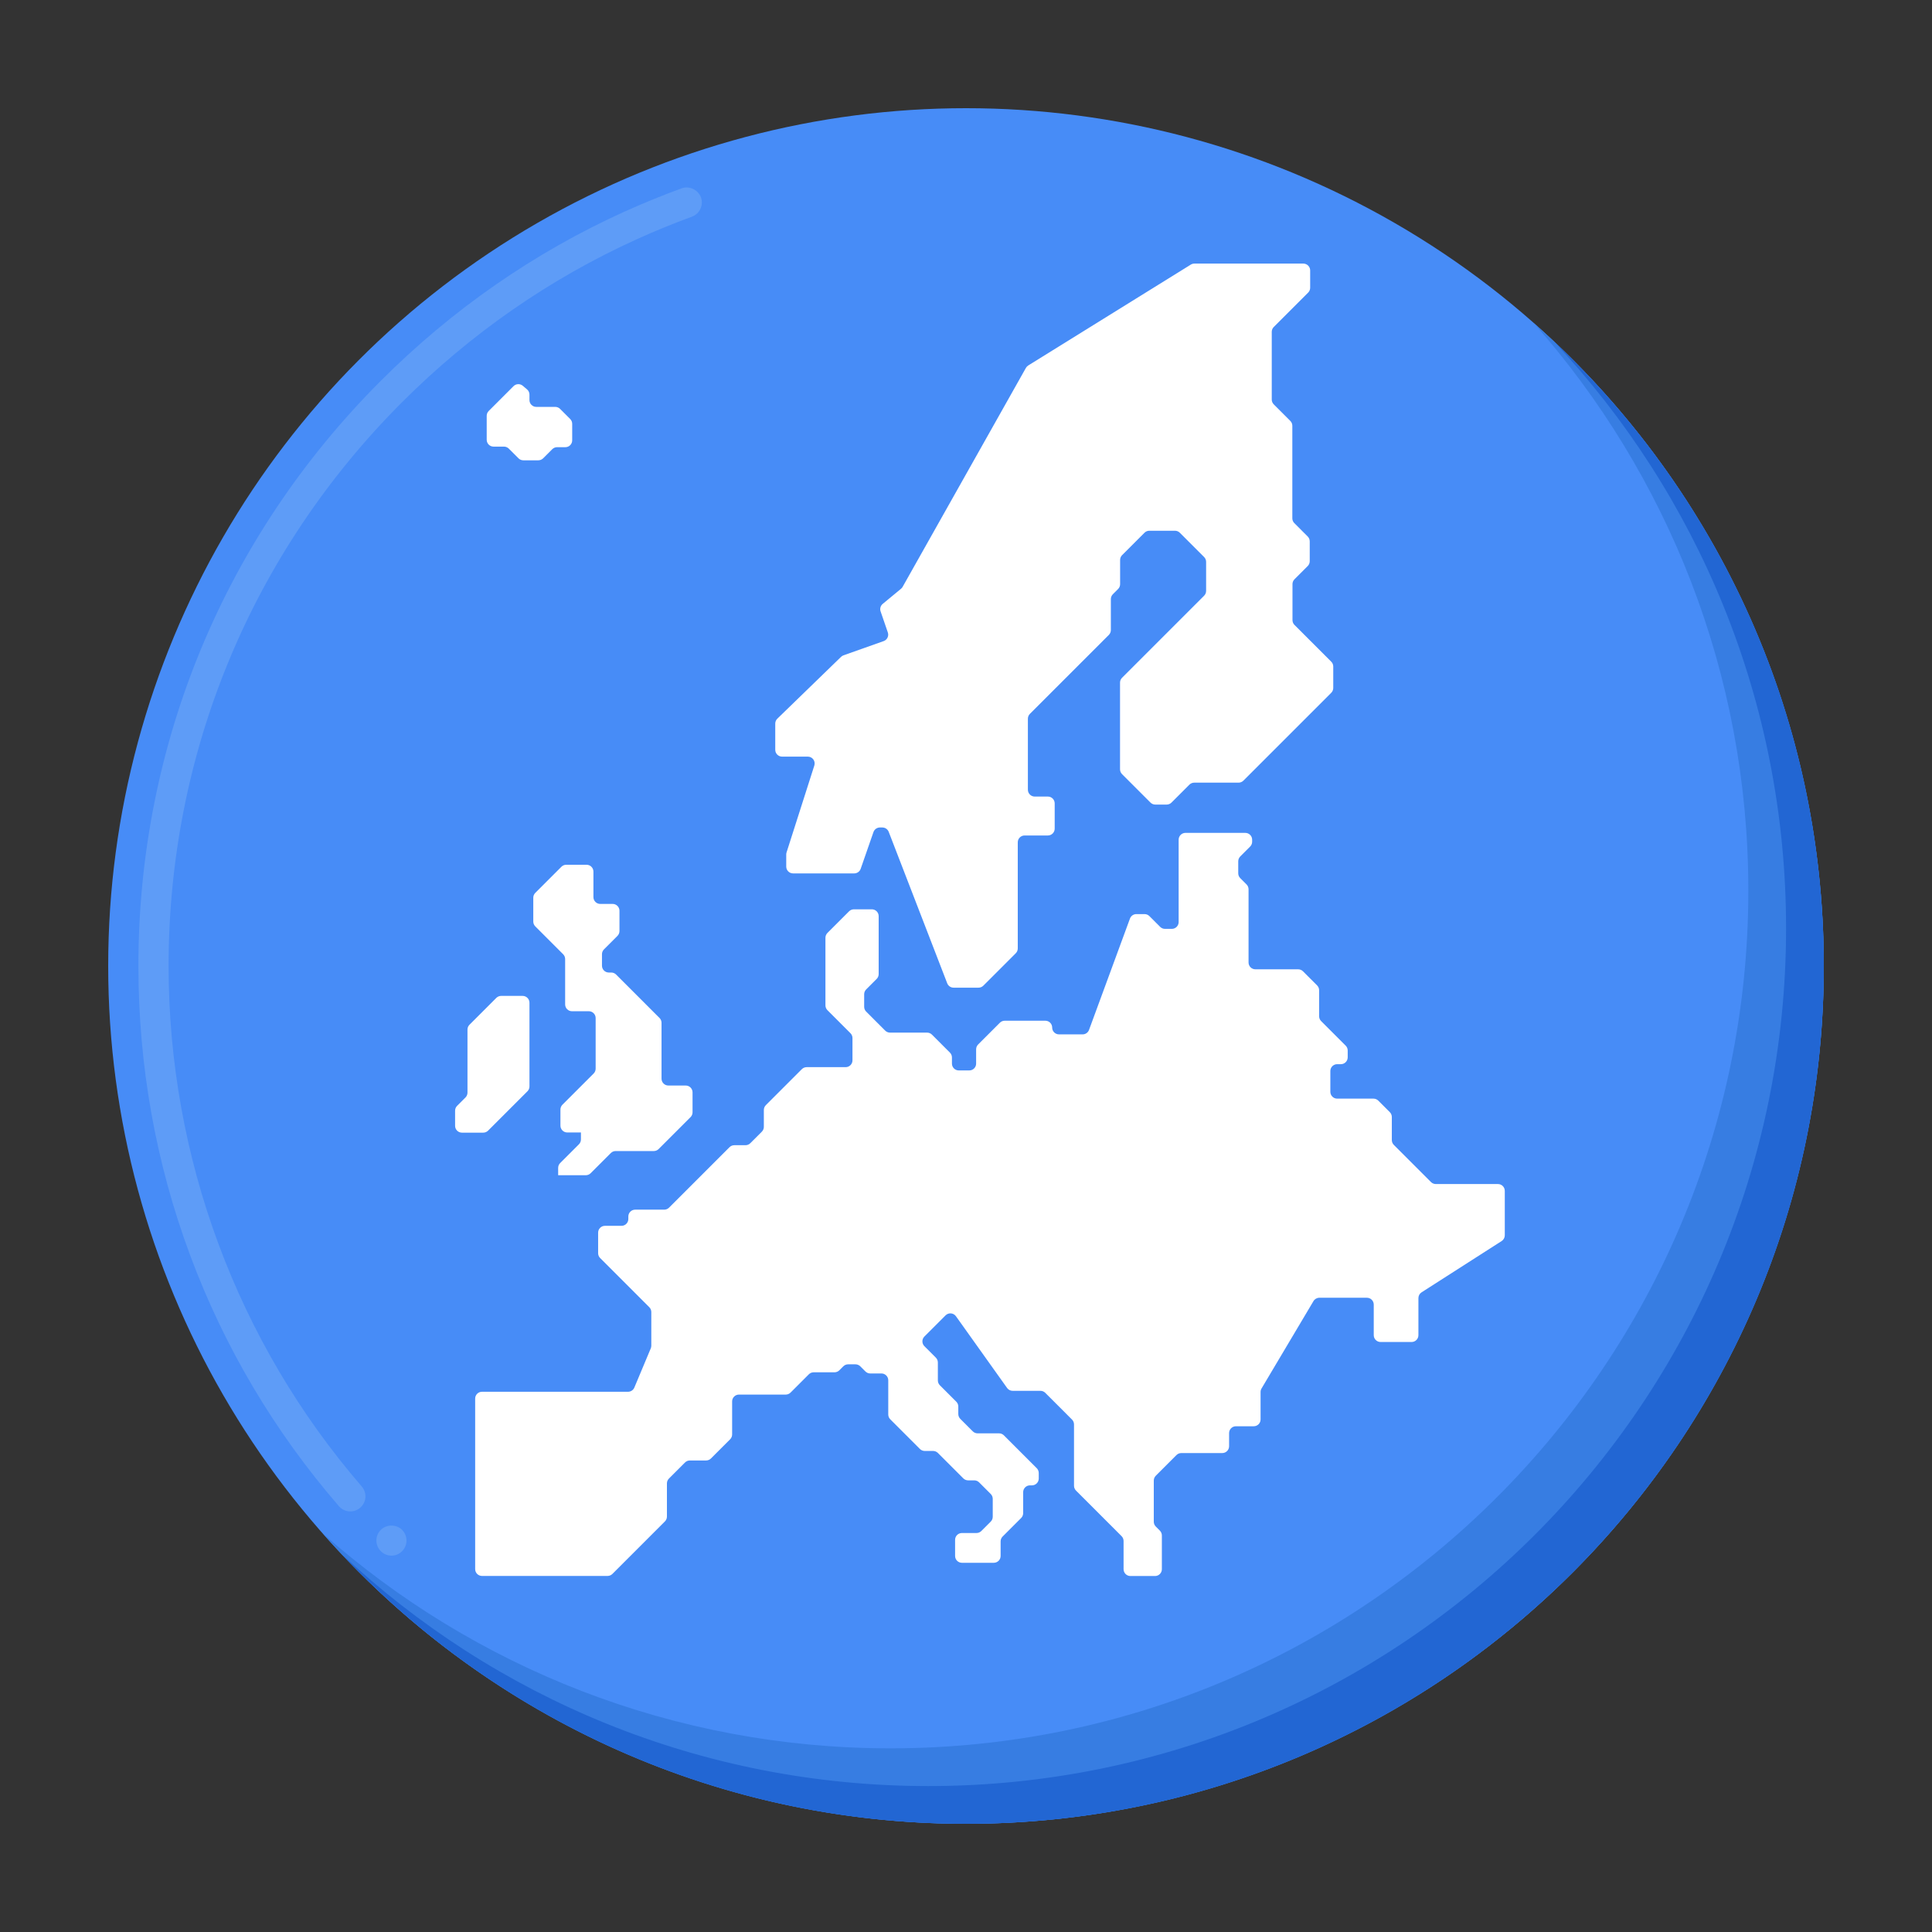
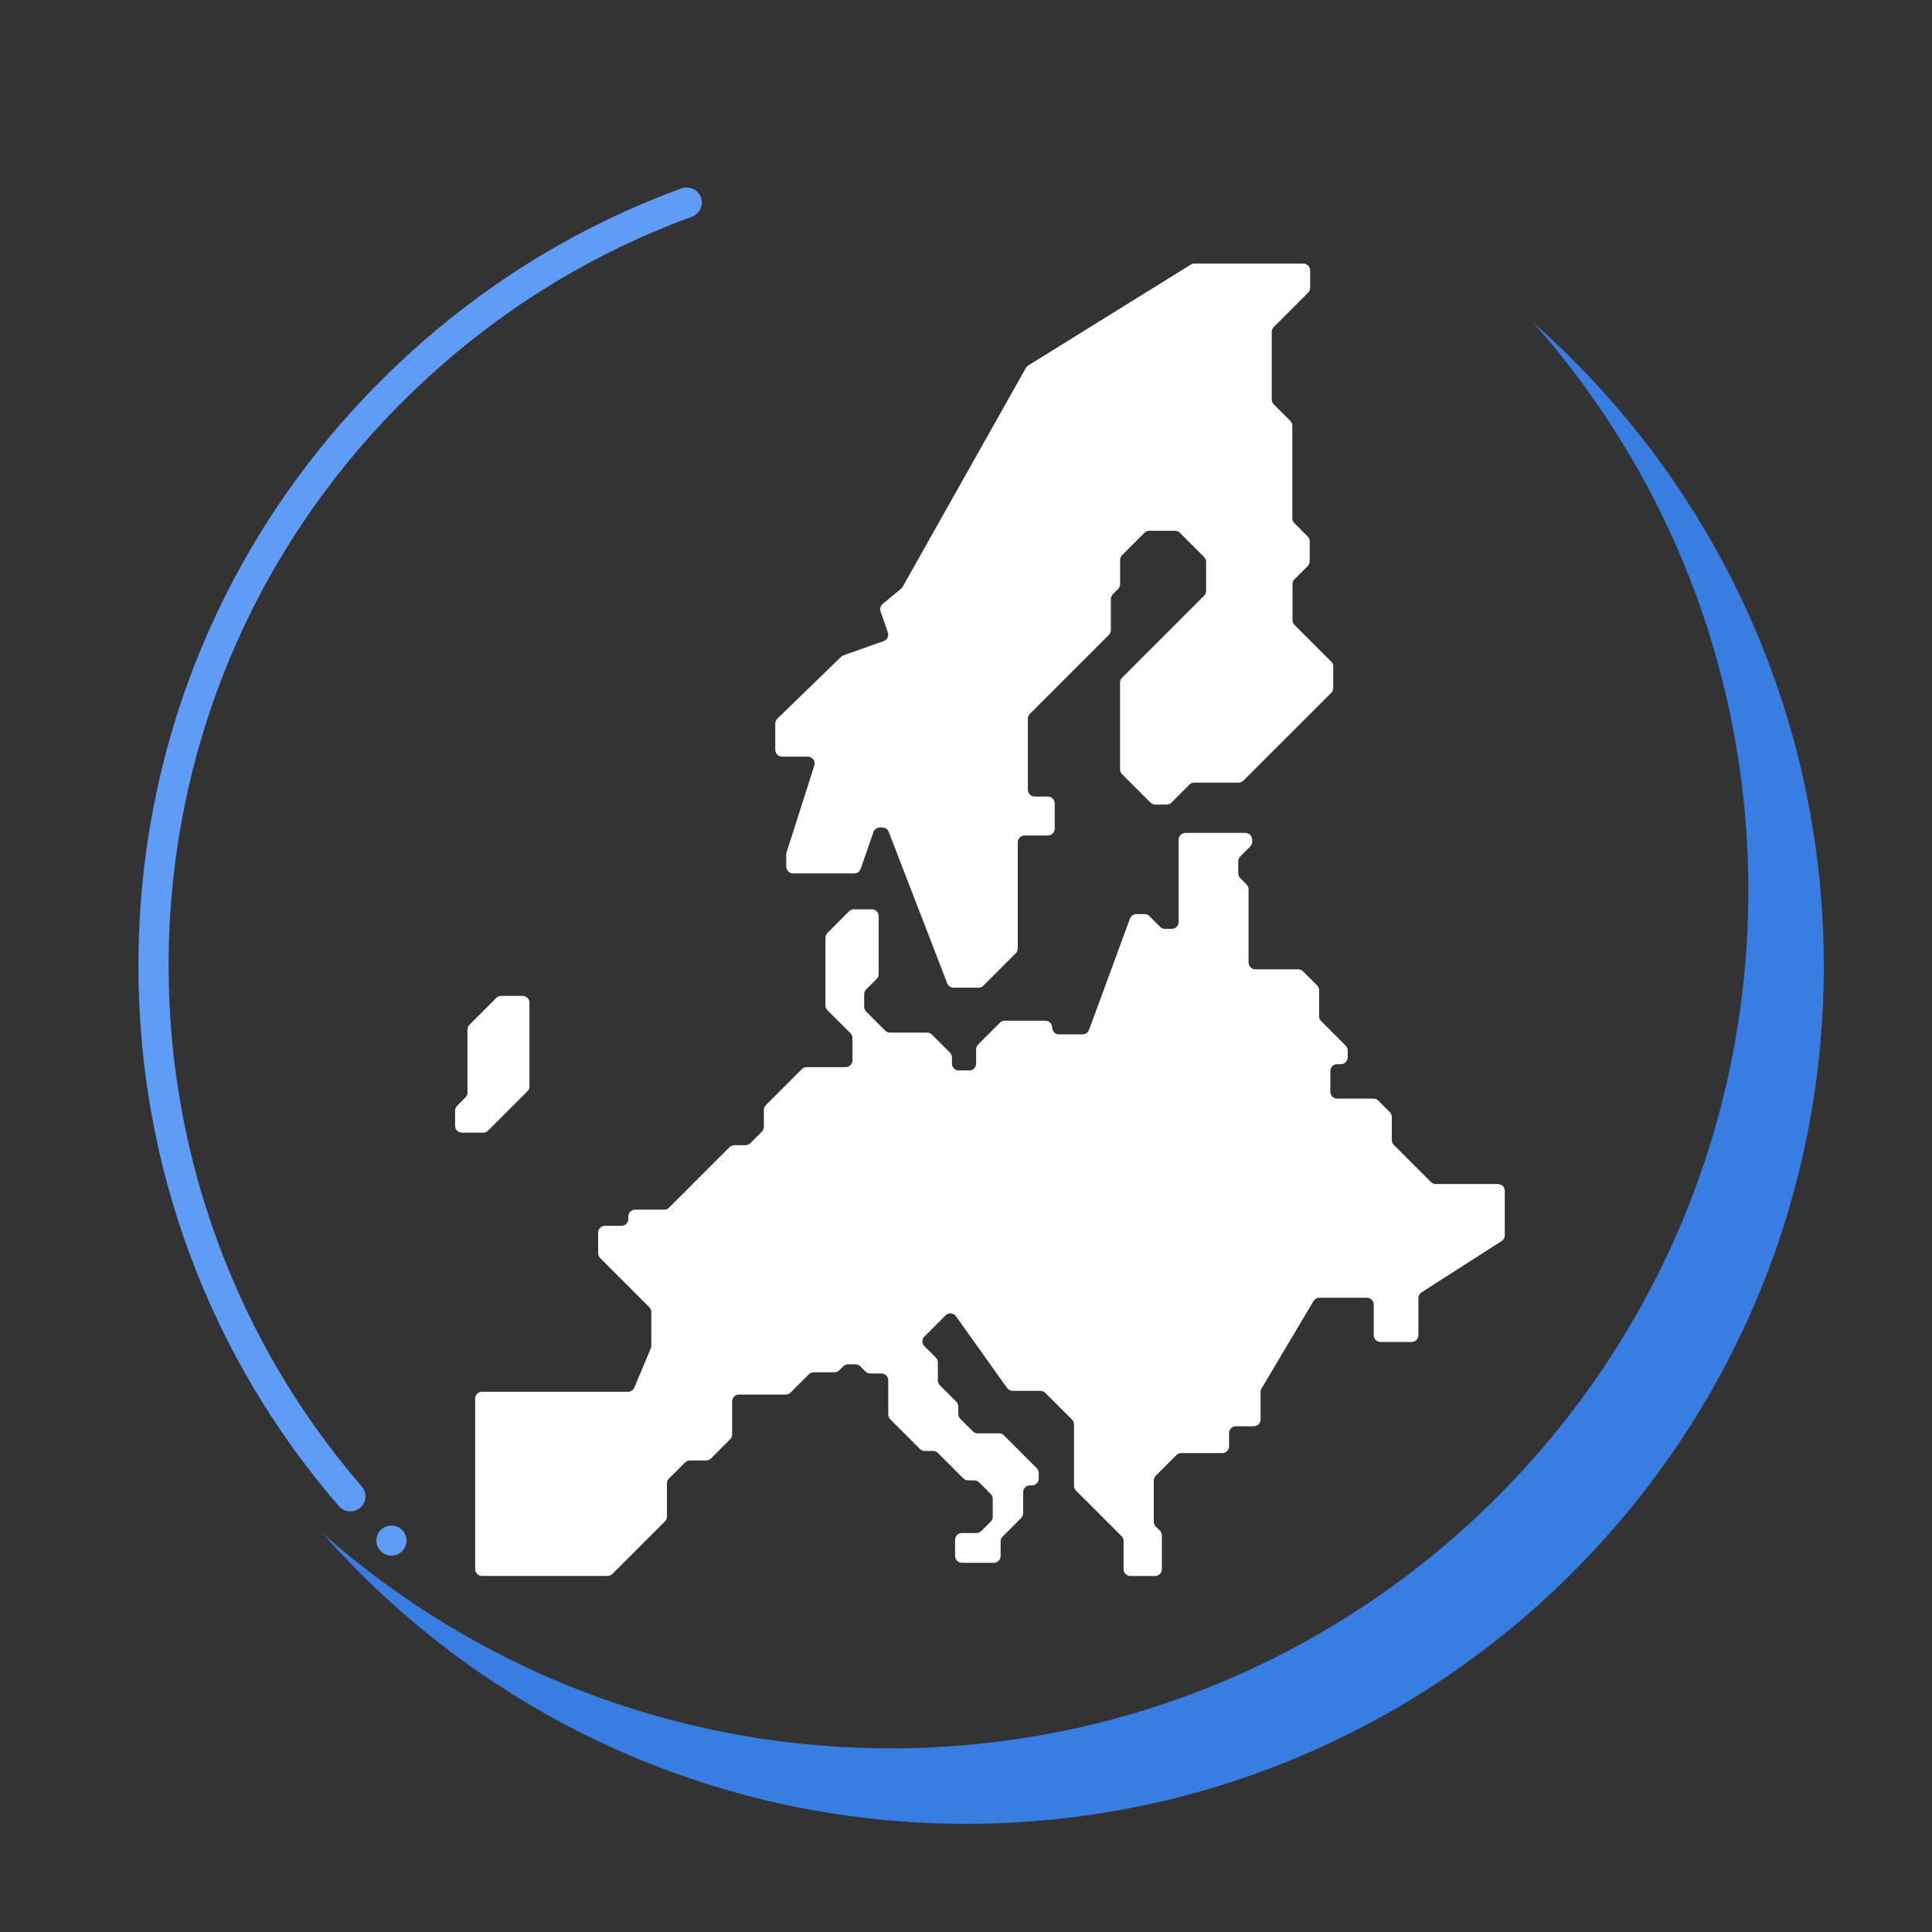
<svg xmlns="http://www.w3.org/2000/svg" id="Layer_1" height="512" viewBox="0 0 256 256" width="512">
  <rect x="0" y="0" width="256" height="256" fill="#333333" stroke="none" />
  <g>
    <g>
      <g>
        <g>
-           <circle cx="128" cy="128" fill="#478cf7" r="113.664" />
-         </g>
+           </g>
      </g>
      <g>
        <path d="m203.212 42.788c17.703 20.041 28.452 46.369 28.452 75.212 0 62.775-50.889 113.664-113.664 113.664-28.843 0-55.171-10.749-75.212-28.452 20.827 23.578 51.28 38.452 85.212 38.452 62.775 0 113.664-50.889 113.664-113.664 0-33.932-14.875-64.385-38.452-85.212z" fill="#377de2" />
      </g>
      <g>
-         <path d="m205.829 45.171c19.118 20.338 30.835 47.713 30.835 77.829 0 62.775-50.889 113.664-113.664 113.664-30.115 0-57.491-11.717-77.829-30.835 20.733 22.056 50.17 35.835 82.829 35.835 62.775 0 113.664-50.889 113.664-113.664 0-32.659-13.779-62.096-35.835-82.829z" fill="#2266d3" />
-       </g>
+         </g>
      <g>
        <path d="m51.87 206.13c-.53 0-1.03-.21-1.4-.58-.01 0-.01 0-.01-.01-.78-.78-.78-2.05 0-2.82.75-.76 2.06-.76 2.82-.01v.01c.779.78.779 2.04 0 2.82-.37.38-.881.59-1.41.59zm-5.45-5.86c-.58 0-1.13-.25-1.51-.69-8.57-9.91-15.21-21.12-19.73-33.29-4.54-12.21-6.84-25.1-6.84-38.29-.01-29.29 11.4-56.83 32.12-77.54 9.43-9.44 20.31-16.99 32.31-22.43.03-.01.05-.02.08-.03 2.44-1.1 4.95-2.13 7.46-3.04 1.01-.38 2.2.18 2.57 1.19.37 1.03-.16 2.18-1.19 2.56-2.439.89-4.88 1.89-7.27 2.97-11.561 5.24-22.04 12.51-31.14 21.61-19.95 19.95-30.94 46.49-30.94 74.71 0 25.36 9.09 49.86 25.59 68.96.351.41.521.92.49 1.45-.04.54-.29 1.02-.69 1.37-.371.32-.831.49-1.31.49z" fill="#5e9cf7" />
      </g>
    </g>
    <g>
      <g>
        <path d="m173.604 35.837v2.291c0 .24-.095.47-.265.64l-4.561 4.561c-.17.17-.265.4-.265.64v8.97c0 .24.095.47.265.64l2.197 2.197c.17.17.265.4.265.64v12.26c0 .24.095.47.265.64l1.776 1.776c.17.17.265.4.265.64v2.631c0 .24-.095.47-.265.64l-1.755 1.755c-.17.17-.265.4-.265.64v4.767c0 .24.095.47.265.64l4.873 4.873c.17.17.265.4.265.64v2.839c0 .24-.095.47-.265.64l-11.645 11.645c-.17.17-.4.265-.64.265h-5.872c-.24 0-.47.095-.64.265l-2.374 2.374c-.17.17-.4.265-.64.265h-1.503c-.24 0-.47-.095-.64-.265l-3.77-3.77c-.17-.17-.265-.4-.265-.64v-11.484c0-.24.095-.47.265-.64l10.877-10.877c.17-.17.265-.4.265-.64v-3.844c0-.24-.095-.47-.265-.64l-3.22-3.22c-.17-.17-.4-.265-.64-.265h-3.4c-.24 0-.47.095-.64.265l-2.966 2.966c-.17.17-.265.4-.265.64v3.207c0 .24-.095.47-.265.64l-.697.697c-.17.17-.265.4-.265.64v4.106c0 .24-.095.47-.265.64l-10.464 10.464c-.17.17-.265.4-.265.64v9.413c0 .5.405.905.905.905h1.742c.5 0 .905.405.905.905v3.347c0 .5-.405.905-.905.905h-3.083c-.5 0-.905.405-.905.905v14.06c0 .24-.095.47-.265.64l-4.297 4.297c-.17.17-.4.265-.64.265h-3.302c-.374 0-.71-.23-.844-.579l-7.752-20.067c-.135-.349-.47-.579-.844-.579h-.323c-.385 0-.728.244-.855.608l-1.693 4.868c-.127.364-.47.608-.855.608h-8.105c-.5 0-.905-.405-.905-.905v-1.599c0-.094.014-.186.043-.276l3.679-11.513c.187-.584-.249-1.181-.862-1.181h-3.41c-.5 0-.905-.405-.905-.905v-3.473c0-.245.099-.479.275-.65l8.444-8.192c.093-.091.205-.16.328-.204l5.316-1.883c.468-.166.715-.678.554-1.147l-.959-2.791c-.123-.357-.011-.752.28-.992l2.429-2.006c.086-.071.158-.157.212-.254l16.334-29.009c.075-.133.182-.245.311-.325l21.536-13.362c.143-.089.309-.136.477-.136h14.442c.496.003.901.408.901.908z" fill="#fff" />
      </g>
      <g>
        <path d="m157.085 110.362h7.926c.5 0 .905.405.905.905v.266c0 .24-.095.47-.265.64l-1.313 1.313c-.17.17-.265.4-.265.64v1.591c0 .24.095.47.265.64l.837.837c.17.17.265.4.265.64v9.699c0 .5.405.905.905.905h5.669c.24 0 .47.095.64.265l1.872 1.872c.17.17.265.4.265.64v3.444c0 .24.095.47.265.64l3.258 3.258c.17.17.265.4.265.64v.908c0 .5-.405.905-.905.905h-.49c-.5 0-.905.405-.905.905v2.756c0 .5.405.905.905.905h4.809c.24 0 .47.095.64.265l1.528 1.528c.17.17.265.4.265.64v3.056c0 .24.095.47.265.64l4.924 4.924c.17.17.4.265.64.265h8.234c.5 0 .905.405.905.905v5.887c0 .309-.157.596-.417.762l-10.611 6.795c-.26.166-.417.454-.417.762v4.914c0 .5-.405.905-.905.905h-4.109c-.5 0-.905-.405-.905-.905v-4.053c0-.5-.405-.905-.905-.905h-6.304c-.319 0-.615.168-.778.443l-6.882 11.578c-.083.14-.127.3-.127.463v3.638c0 .5-.405.905-.905.905h-2.362c-.5 0-.905.405-.905.905v1.742c0 .5-.405.905-.905.905h-5.429c-.24 0-.47.095-.64.265l-2.74 2.74c-.17.17-.265.4-.265.64v5.452c0 .24.095.47.265.64l.541.541c.17.17.265.4.265.64v4.47c0 .5-.405.905-.905.905h-3.264c-.5 0-.905-.405-.905-.905v-3.738c0-.24-.095-.47-.265-.64l-6.038-6.038c-.17-.17-.265-.4-.265-.64v-8.13c0-.24-.095-.47-.265-.64l-3.543-3.543c-.17-.17-.4-.265-.64-.265h-3.683c-.293 0-.567-.141-.737-.38l-6.776-9.504c-.325-.456-.981-.51-1.377-.115l-2.804 2.804c-.353.353-.353.927 0 1.28l1.519 1.519c.17.17.265.4.265.64v2.379c0 .24.095.47.265.64l2.179 2.179c.17.17.265.4.265.64v.994c0 .24.095.47.265.64l1.653 1.653c.17.17.4.265.64.265h2.843c.24 0 .47.095.64.265l4.354 4.354c.17.17.265.4.265.64v.729c0 .5-.405.905-.905.905h-.255c-.5 0-.905.405-.905.905v2.779c0 .24-.095.47-.265.64l-2.458 2.458c-.17.17-.265.4-.265.64v1.933c0 .5-.405.905-.905.905h-4.222c-.5 0-.905-.405-.905-.905v-2.136c0-.5.405-.905.905-.905h1.933c.24 0 .47-.095.64-.265l1.246-1.246c.17-.17.265-.4.265-.64v-2.379c0-.24-.095-.47-.265-.64l-1.542-1.542c-.17-.17-.4-.265-.64-.265h-.815c-.24 0-.47-.095-.64-.265l-3.367-3.367c-.17-.17-.4-.265-.64-.265h-1.104c-.24 0-.47-.095-.64-.265l-3.927-3.927c-.17-.17-.265-.4-.265-.64v-4.53c0-.5-.405-.905-.905-.905h-1.479c-.24 0-.47-.095-.64-.265l-.682-.682c-.17-.17-.4-.265-.64-.265h-.97c-.24 0-.47.095-.64.265l-.527.527c-.17.17-.4.265-.64.265h-2.76c-.24 0-.47.095-.64.265l-2.423 2.423c-.17.17-.4.265-.64.265h-6.197c-.5 0-.905.405-.905.905v4.379c0 .24-.095.47-.265.64l-2.542 2.542c-.17.17-.4.265-.64.265h-2.154c-.24 0-.47.095-.64.265l-2.134 2.134c-.17.17-.265.4-.265.64v4.395c0 .24-.095.47-.265.64l-6.961 6.961c-.17.17-.4.265-.64.265h-16.639c-.5 0-.905-.405-.905-.905v-22.594c0-.5.405-.905.905-.905h19.352c.365 0 .694-.219.835-.555l2.178-5.197c.046-.111.07-.23.07-.35v-4.461c0-.24-.095-.47-.265-.64l-6.517-6.517c-.17-.17-.265-.4-.265-.64v-2.723c0-.5.405-.905.905-.905h2.193c.5 0 .905-.405.905-.905v-.332c0-.5.405-.905.905-.905h3.85c.24 0 .47-.095.64-.265l8.011-8.011c.17-.17.4-.265.64-.265h1.477c.24 0 .47-.095.64-.265l1.529-1.529c.17-.17.265-.4.265-.64v-2.234c0-.24.095-.47.265-.64l4.77-4.77c.17-.17.4-.265.64-.265h5.164c.5 0 .905-.405.905-.905v-2.951c0-.24-.095-.47-.265-.64l-3.053-3.053c-.17-.17-.265-.4-.265-.64v-8.955c0-.24.095-.47.265-.64l2.866-2.866c.17-.17.4-.265.64-.265h2.378c.5 0 .905.405.905.905v7.678c0 .24-.095.47-.265.64l-1.392 1.392c-.17.17-.265.4-.265.64v1.658c0 .24.095.47.265.64l2.521 2.521c.17.17.4.265.64.265h4.914c.24 0 .47.095.64.265l2.386 2.386c.17.17.265.4.265.64v.815c0 .5.405.905.905.905h1.395c.5 0 .905-.405.905-.905v-1.893c0-.24.095-.47.265-.64l2.885-2.885c.17-.17.4-.265.64-.265h5.382c.5 0 .905.405.905.905 0 .5.405.905.905.905h3.129c.379 0 .719-.237.85-.593l5.424-14.752c.131-.356.47-.593.85-.593h1.084c.24 0 .47.095.64.265l1.429 1.429c.17.17.4.265.64.265h.903c.5 0 .905-.405.905-.905v-10.914c.001-.497.407-.902.906-.902z" fill="#fff" />
      </g>
      <g>
-         <path d="m77.726 114.585h-2.695c-.24 0-.47.095-.64.265l-3.463 3.463c-.17.17-.265.4-.265.64v3.157c0 .24.095.47.265.64l3.692 3.692c.17.17.265.4.265.64v6.007c0 .5.405.905.905.905h2.233c.5 0 .905.405.905.905v6.706c0 .24-.095.47-.265.64l-4.136 4.136c-.17.17-.265.4-.265.64v2.133c0 .5.405.905.905.905h1.811v.925c0 .24-.095.47-.265.64l-2.488 2.488c-.17.17-.265.4-.265.64v.972h3.665c.24 0 .47-.095.64-.265l2.674-2.674c.17-.17.4-.265.64-.265h5.054c.24 0 .47-.095.64-.265l4.229-4.229c.17-.17.265-.4.265-.64v-2.643c0-.5-.405-.905-.905-.905h-2.299c-.5 0-.905-.405-.905-.905v-7.403c0-.24-.095-.47-.265-.64l-5.761-5.761c-.17-.17-.4-.265-.64-.265h-.322c-.5 0-.905-.405-.905-.905v-1.523c0-.24.095-.47.265-.64l1.789-1.789c.17-.17.265-.4.265-.64v-2.688c0-.5-.405-.905-.905-.905h-1.642c-.5 0-.905-.405-.905-.905v-3.378c-.001-.5-.406-.906-.906-.906z" fill="#fff" />
-       </g>
+         </g>
      <g>
        <path d="m70.156 132.866v11.093c0 .24-.095.47-.265.64l-5.218 5.218c-.17.17-.4.265-.64.265h-2.826c-.5 0-.905-.405-.905-.905v-2.005c0-.24.095-.47.265-.64l1.112-1.112c.17-.17.265-.4.265-.64v-8.357c0-.24.095-.47.265-.64l3.557-3.557c.17-.17.4-.265.64-.265h2.844c.5-.001.906.405.906.905z" fill="#fff" />
      </g>
      <g>
-         <path d="m68.045 51.169-3.289 3.289c-.17.17-.265.4-.265.64v3.176c0 .5.405.905.905.905h1.381c.24 0 .47.095.64.265l1.286 1.286c.17.17.4.265.64.265h1.986c.24 0 .47-.095.64-.265l1.21-1.21c.17-.17.4-.265.64-.265h1.095c.5 0 .905-.405.905-.905v-2.188c0-.24-.095-.47-.265-.64l-1.342-1.342c-.17-.17-.4-.265-.64-.265h-2.512c-.5 0-.905-.405-.905-.905v-.723c0-.266-.117-.519-.32-.691l-.565-.479c-.359-.303-.892-.281-1.225.052z" fill="#fff" />
-       </g>
+         </g>
    </g>
  </g>
</svg>